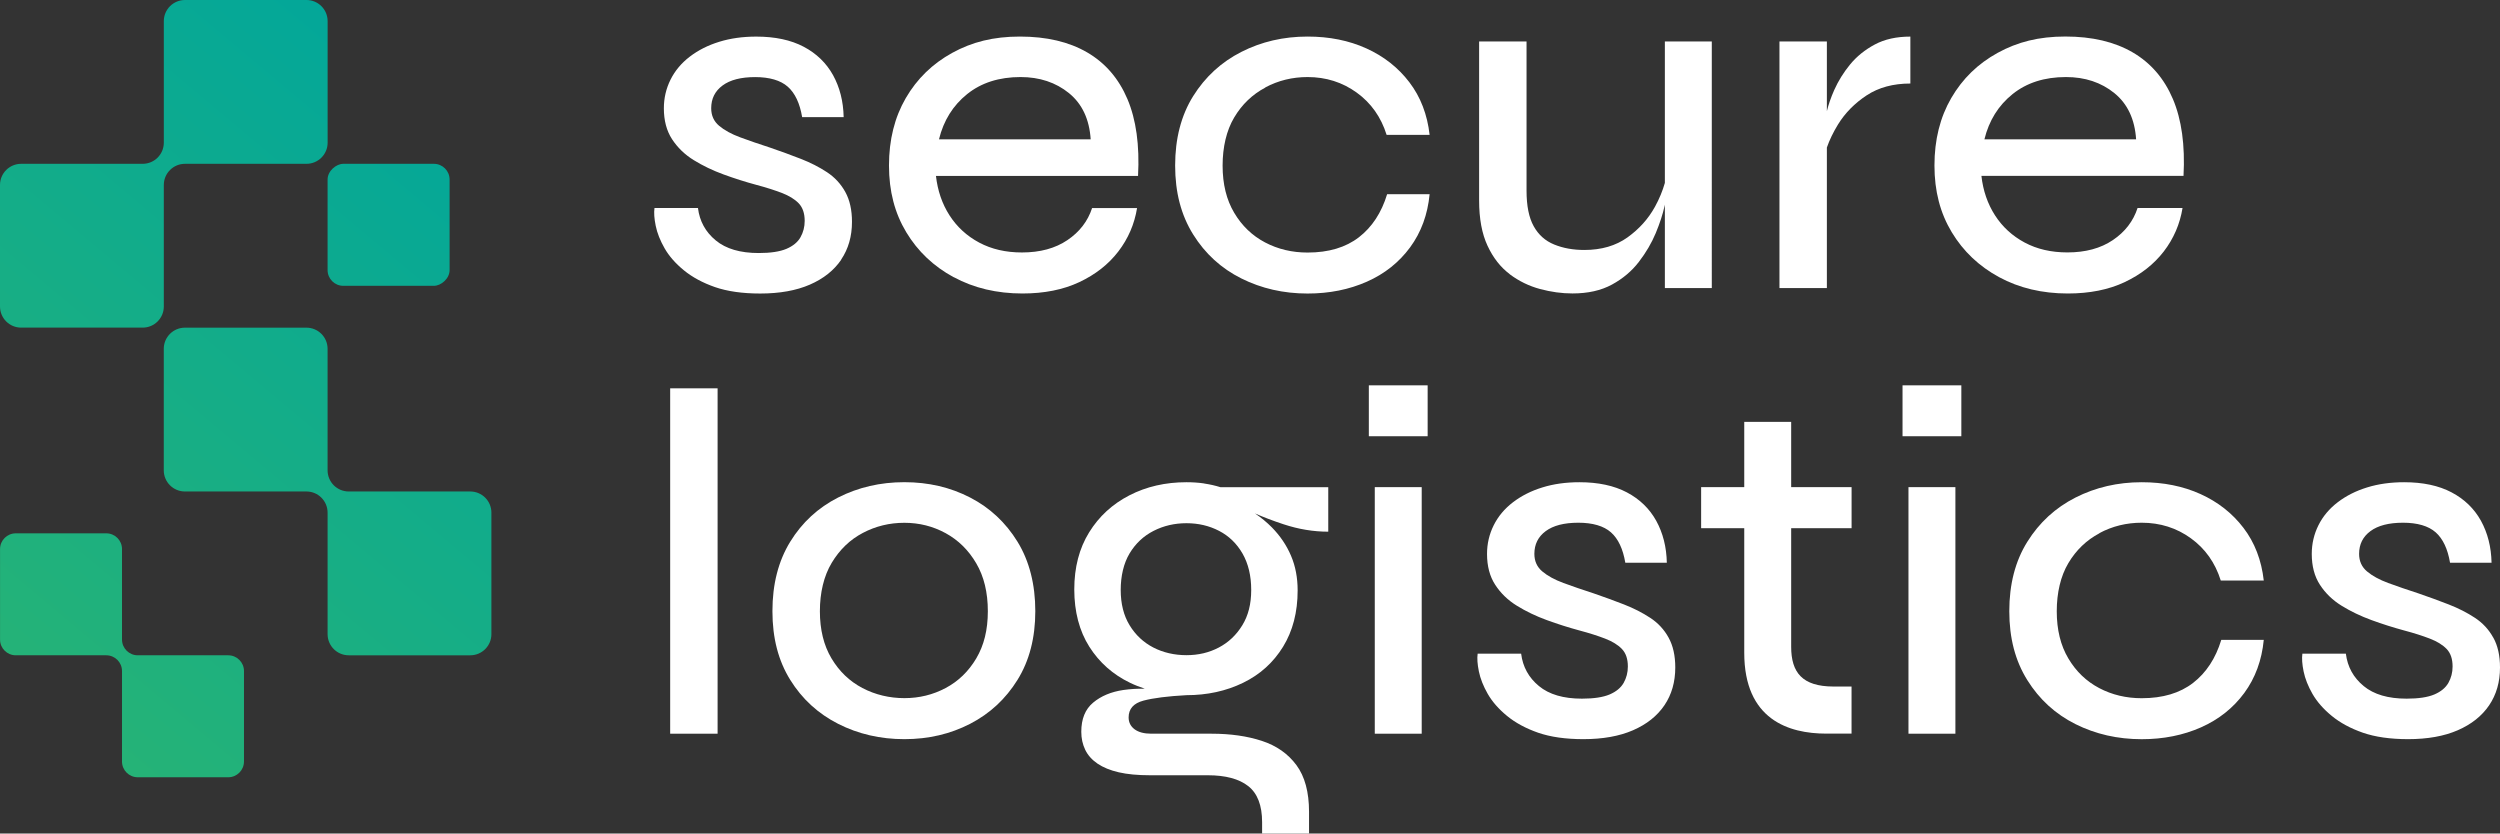
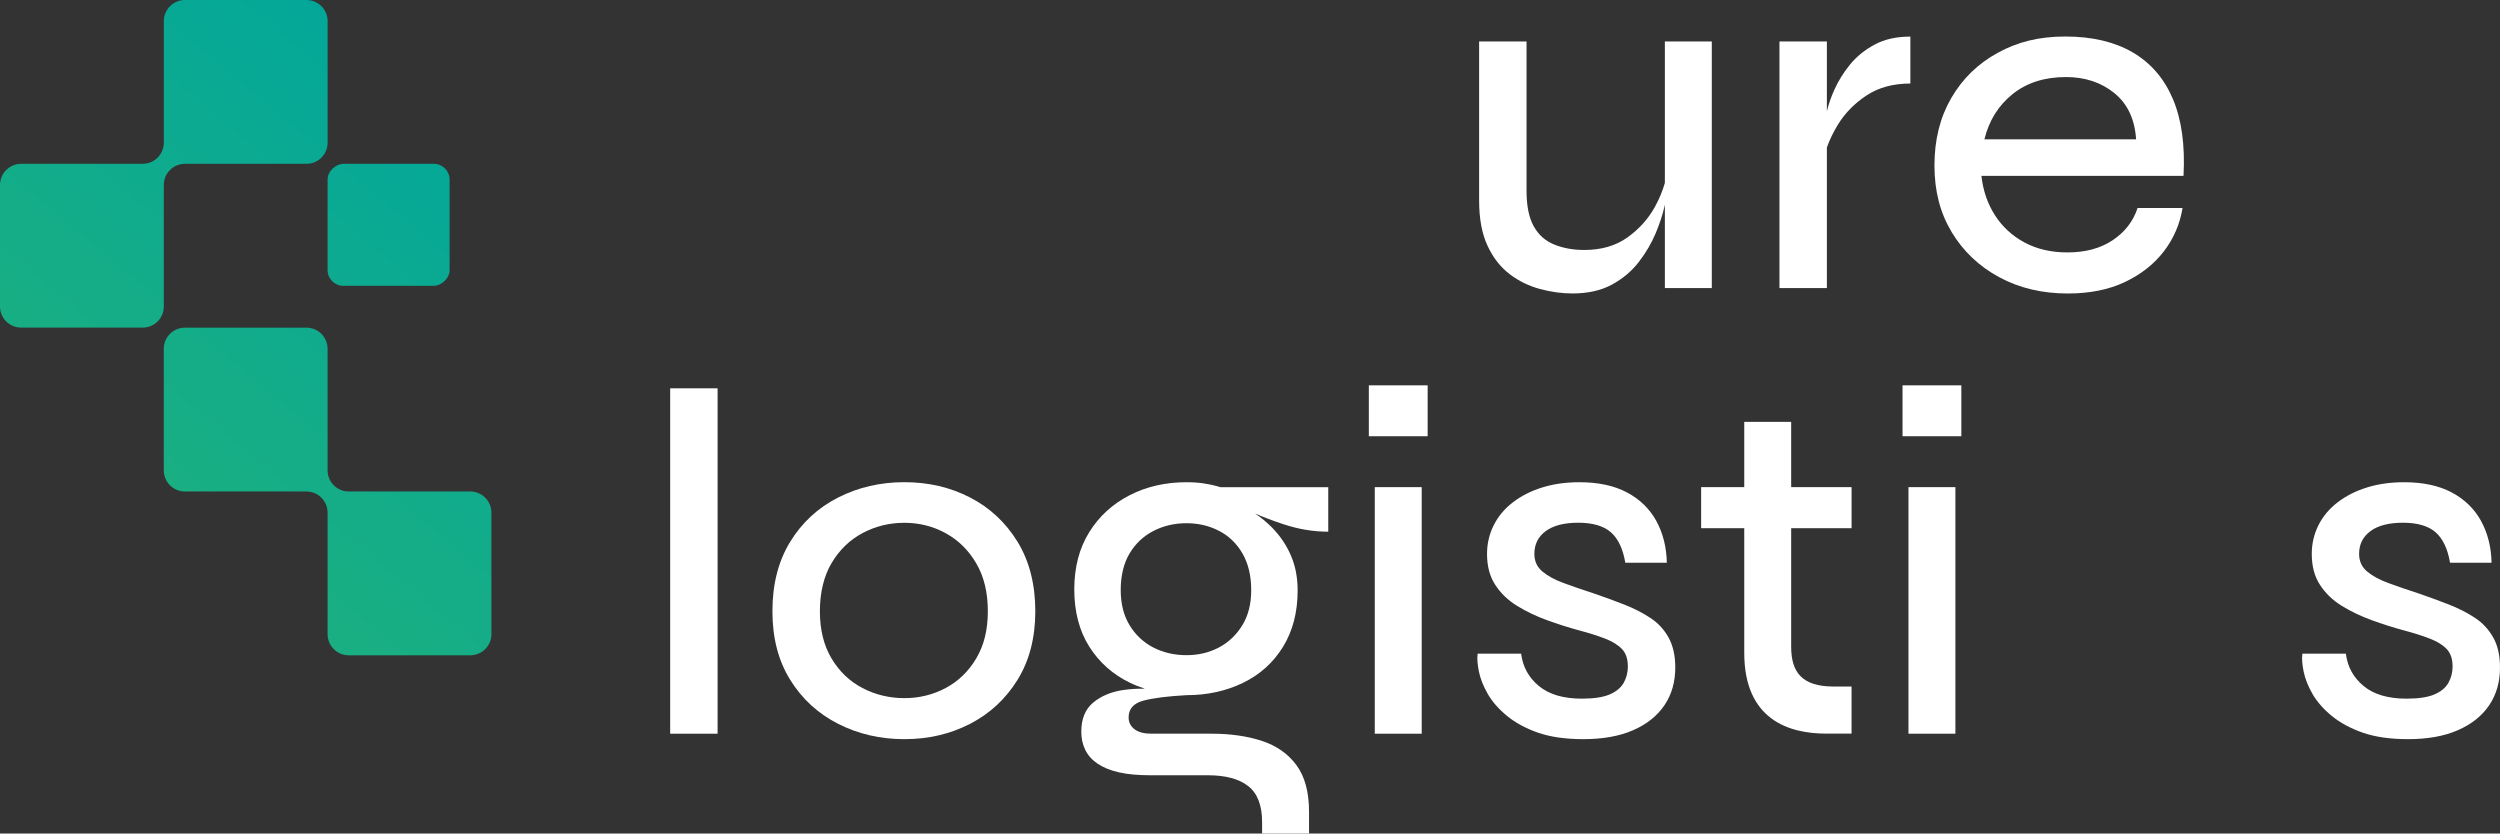
<svg xmlns="http://www.w3.org/2000/svg" xmlns:ns1="http://sodipodi.sourceforge.net/DTD/sodipodi-0.dtd" xmlns:ns2="http://www.inkscape.org/namespaces/inkscape" xmlns:xlink="http://www.w3.org/1999/xlink" id="Layer_1" data-name="Layer 1" viewBox="0 0 609.99 203.38" version="1.1" ns1:docname="logo_dark.svg" width="609.99" height="203.38" ns2:version="1.3.2 (091e20e, 2023-11-25, custom)">
  <rect x="0" y="0" width="609.99" height="203.38" fill="#333333" stroke="none" />
  <ns1:namedview id="namedview17" pagecolor="#ffffff" bordercolor="#000000" borderopacity="0.25" ns2:showpageshadow="2" ns2:pageopacity="0.0" ns2:pagecheckerboard="0" ns2:deskcolor="#d1d1d1" ns2:zoom="4.1401947" ns2:cx="303.72968" ns2:cy="101.80681" ns2:window-width="3440" ns2:window-height="1369" ns2:window-x="-8" ns2:window-y="-8" ns2:window-maximized="1" ns2:current-layer="Layer_1" />
  <defs id="defs2">
    <style id="style1">
            .cls-1 {
            fill: url(#linear-gradient);
            }

            .cls-1, .cls-2, .cls-3, .cls-4, .cls-5 {
            stroke-width: 0px;
            }

            .cls-2 {
            fill: #0f192c;
            }

            .cls-3 {
            fill: url(#linear-gradient-2);
            }

            .cls-4 {
            fill: url(#linear-gradient-3);
            }

            .cls-5 {
            fill: url(#linear-gradient-4);
            }
        </style>
    <linearGradient id="linear-gradient" x1="-8.45" y1="185.41" x2="125.23" y2="25.91" gradientUnits="userSpaceOnUse">
      <stop offset="0" stop-color="#29b473" id="stop1" />
      <stop offset="1" stop-color="#00a69c" id="stop2" />
    </linearGradient>
    <linearGradient id="linear-gradient-2" x1="54.38" y1="238.08" x2="188.06" y2="78.57" xlink:href="#linear-gradient" gradientTransform="translate(-39.98,-39.97)" />
    <linearGradient id="linear-gradient-3" x1="44.59" y1="229.87" x2="178.27" y2="70.36" xlink:href="#linear-gradient" gradientTransform="translate(-39.98,-39.97)" />
    <linearGradient id="linear-gradient-4" x1="31.1" y1="218.56" x2="164.78" y2="59.05" gradientTransform="rotate(90,39.975,-0.005)" xlink:href="#linear-gradient" />
    <linearGradient ns2:collect="always" xlink:href="#linear-gradient" id="linearGradient17" gradientUnits="userSpaceOnUse" x1="-8.45" y1="185.41" x2="125.23" y2="25.91" gradientTransform="translate(-39.98,-39.97)" />
  </defs>
  <path class="cls-1" d="M 74.78,0 H 45.13 c -2.85,0 -5.16,2.31 -5.16,5.16 v 28.39 0 1.26 c 0,2.85 -2.31,5.16 -5.16,5.16 H 5.16 C 2.31,39.97 0,42.28 0,45.13 v 29.65 c 0,2.85 2.31,5.16 5.16,5.16 h 29.65 c 2.85,0 5.16,-2.31 5.16,-5.16 v -29.65 0 c 0,-2.85 2.31,-5.16 5.16,-5.16 h 29.65 c 2.85,0 5.16,-2.31 5.16,-5.16 V 5.16 C 79.94,2.31 77.63,0 74.78,0 Z" id="path2" style="fill:url(#linearGradient17)" />
  <path class="cls-3" d="m 119.9,154.73 v -29.65 c 0,-2.85 -2.31,-5.16 -5.16,-5.16 H 86.35 c 0,0 -1.26,0 -1.26,0 -2.85,0 -5.16,-2.31 -5.16,-5.16 V 85.11 c 0,-2.85 -2.31,-5.16 -5.16,-5.16 H 45.12 c -2.85,0 -5.16,2.31 -5.16,5.16 v 29.65 c 0,2.85 2.31,5.16 5.16,5.16 h 29.65 c 2.85,0 5.16,2.31 5.16,5.16 v 0 29.65 c 0,2.85 2.31,5.16 5.16,5.16 h 29.65 c 2.85,0 5.16,-2.31 5.16,-5.16 z" id="path3" style="fill:url(#linear-gradient-2)" />
-   <path class="cls-4" d="m 59.53,185.81 v -22.08 c 0,-2.12 -1.72,-3.84 -3.84,-3.84 H 33.61 c -2.12,0 -3.84,-1.72 -3.84,-3.84 v -22.08 c 0,-2.12 -1.72,-3.84 -3.84,-3.84 H 3.85 c -2.12,0 -3.84,1.72 -3.84,3.84 v 22.08 c 0,2.12 1.72,3.84 3.84,3.84 h 22.08 c 2.12,0 3.84,1.72 3.84,3.84 v 22.08 c 0,2.12 1.72,3.84 3.84,3.84 h 22.08 c 2.12,0 3.84,-1.72 3.84,-3.84 z" id="path4" style="fill:url(#linear-gradient-3)" />
  <rect class="cls-5" x="-69.74" y="79.93" width="29.77" height="29.77" rx="3.84" ry="3.84" transform="rotate(-90)" id="rect4" style="fill:url(#linear-gradient-4)" />
  <g id="g17" transform="translate(-39.98,-39.97)">
    <rect class="cls-2" x="203.5" y="134.72" width="11.57" height="84.27" id="rect5" style="fill:#ffffff;fill-opacity:1" />
-     <path class="cls-2" d="m 245.21,103.32 c 1.77,-2.61 2.65,-5.69 2.65,-9.22 0,-2.89 -0.54,-5.32 -1.63,-7.29 -1.09,-1.97 -2.57,-3.57 -4.46,-4.82 -1.89,-1.25 -4.02,-2.33 -6.39,-3.26 -2.37,-0.92 -4.84,-1.83 -7.41,-2.71 -2.73,-0.88 -5.18,-1.73 -7.35,-2.53 -2.17,-0.8 -3.9,-1.75 -5.18,-2.83 -1.29,-1.09 -1.93,-2.51 -1.93,-4.28 0,-2.33 0.92,-4.18 2.77,-5.55 1.85,-1.37 4.5,-2.05 7.96,-2.05 3.46,0 6.19,0.78 7.96,2.35 1.77,1.57 2.93,4.04 3.5,7.42 h 10.13 c -0.08,-3.86 -0.95,-7.27 -2.59,-10.25 -1.65,-2.97 -4.04,-5.28 -7.17,-6.93 -3.13,-1.65 -6.99,-2.47 -11.57,-2.47 -3.3,0 -6.31,0.42 -9.04,1.27 -2.73,0.84 -5.12,2.05 -7.17,3.62 -2.05,1.57 -3.62,3.44 -4.7,5.61 -1.08,2.17 -1.63,4.5 -1.63,6.99 0,2.97 0.66,5.49 1.99,7.53 1.33,2.04 3.09,3.76 5.3,5.12 2.21,1.37 4.64,2.53 7.29,3.5 2.65,0.97 5.3,1.81 7.96,2.53 2.41,0.64 4.5,1.31 6.27,1.99 1.77,0.68 3.14,1.53 4.1,2.53 0.96,1.01 1.45,2.43 1.45,4.28 0,1.45 -0.34,2.77 -1.02,3.98 -0.68,1.21 -1.83,2.15 -3.44,2.84 -1.61,0.68 -3.86,1.02 -6.75,1.02 -4.5,0 -8,-1.02 -10.49,-3.08 -2.49,-2.05 -3.94,-4.68 -4.34,-7.9 h -10.61 c -0.16,1.13 -0.06,2.57 0.3,4.34 0.36,1.77 1.09,3.6 2.17,5.49 1.08,1.89 2.65,3.68 4.7,5.36 2.05,1.68 4.58,3.05 7.59,4.1 3.01,1.04 6.69,1.57 11.03,1.57 4.74,0 8.78,-0.72 12.12,-2.17 3.33,-1.45 5.89,-3.48 7.66,-6.09 z" id="path5" style="fill:#ffffff;fill-opacity:1" />
-     <path class="cls-2" d="m 272.7,107.6 c 4.9,2.65 10.49,3.98 16.76,3.98 5.3,0 9.93,-0.92 13.86,-2.77 3.94,-1.85 7.11,-4.34 9.52,-7.47 2.41,-3.14 3.94,-6.67 4.58,-10.61 h -10.97 c -1.05,3.21 -3.06,5.83 -6.03,7.83 -2.97,2.01 -6.67,3.01 -11.09,3.01 -3.94,0 -7.41,-0.8 -10.43,-2.41 -3.01,-1.61 -5.42,-3.82 -7.23,-6.63 -1.81,-2.81 -2.91,-6.03 -3.32,-9.64 h 49.31 c 0.4,-7.48 -0.46,-13.72 -2.59,-18.75 -2.13,-5.02 -5.41,-8.82 -9.83,-11.39 -4.42,-2.57 -9.89,-3.86 -16.4,-3.86 -6.51,0 -11.69,1.33 -16.52,3.98 -4.82,2.65 -8.6,6.33 -11.33,11.03 -2.73,4.7 -4.1,10.19 -4.1,16.46 0,6.27 1.41,11.61 4.22,16.28 2.81,4.66 6.67,8.32 11.57,10.97 z m 3.26,-44.67 c 3.45,-2.77 7.8,-4.16 13.02,-4.16 4.66,0 8.6,1.31 11.82,3.92 3.21,2.61 4.98,6.37 5.3,11.27 h -37.01 c 1.12,-4.58 3.42,-8.26 6.87,-11.03 z" id="path6" style="fill:#ffffff;fill-opacity:1" />
-     <path class="cls-2" d="m 348.71,61.3 c 3.17,-1.69 6.61,-2.53 10.31,-2.53 4.5,0 8.5,1.27 12,3.8 3.5,2.53 5.93,5.97 7.29,10.31 h 10.49 c -0.56,-4.98 -2.21,-9.26 -4.94,-12.84 -2.73,-3.58 -6.23,-6.33 -10.49,-8.26 -4.26,-1.93 -9.04,-2.89 -14.35,-2.89 -5.87,0 -11.25,1.25 -16.15,3.74 -4.9,2.49 -8.82,6.09 -11.76,10.79 -2.93,4.7 -4.4,10.35 -4.4,16.94 0,6.59 1.47,12.12 4.4,16.82 2.93,4.7 6.85,8.28 11.76,10.73 4.9,2.45 10.29,3.68 16.15,3.68 5.31,0 10.13,-0.97 14.47,-2.89 4.34,-1.92 7.85,-4.72 10.55,-8.38 2.69,-3.66 4.28,-7.98 4.76,-12.96 h -10.37 c -1.37,4.5 -3.66,8 -6.87,10.49 -3.22,2.49 -7.4,3.74 -12.54,3.74 -3.78,0 -7.23,-0.82 -10.37,-2.47 -3.14,-1.65 -5.65,-4.06 -7.53,-7.23 -1.89,-3.17 -2.83,-7.01 -2.83,-11.51 0,-4.5 0.94,-8.58 2.83,-11.75 1.89,-3.18 4.42,-5.61 7.59,-7.29 z" id="path7" style="fill:#ffffff;fill-opacity:1" />
    <path class="cls-2" d="m 408.33,106.87 c 2.25,1.69 4.72,2.89 7.42,3.62 2.69,0.72 5.32,1.08 7.9,1.08 3.78,0 6.99,-0.72 9.65,-2.17 2.66,-1.45 4.84,-3.29 6.57,-5.55 1.73,-2.25 3.09,-4.58 4.1,-6.99 1,-2.41 1.73,-4.64 2.17,-6.69 0.02,-0.1 0.04,-0.19 0.06,-0.29 v 20.37 h 11.45 V 50.09 H 446.2 V 84.6 c -0.54,1.89 -1.32,3.83 -2.41,5.81 -1.61,2.93 -3.84,5.42 -6.69,7.47 -2.86,2.05 -6.37,3.08 -10.55,3.08 -2.73,0 -5.18,-0.44 -7.35,-1.33 -2.17,-0.88 -3.84,-2.37 -5,-4.46 -1.17,-2.09 -1.75,-4.98 -1.75,-8.68 V 50.08 H 400.88 V 88.9 c 0,4.42 0.68,8.1 2.05,11.03 1.36,2.93 3.17,5.24 5.42,6.93 z" id="path8" style="fill:#ffffff;fill-opacity:1" />
    <path class="cls-2" d="m 491.4,55.69 c -1.61,1.97 -2.89,4.04 -3.86,6.21 -0.85,1.91 -1.43,3.63 -1.81,5.2 V 50.09 h -11.57 v 60.16 h 11.57 V 75.96 c 0.64,-1.82 1.53,-3.68 2.71,-5.61 1.73,-2.81 4.06,-5.18 6.99,-7.11 2.93,-1.93 6.49,-2.89 10.67,-2.89 V 48.9 c -3.38,0 -6.27,0.64 -8.68,1.93 -2.41,1.29 -4.42,2.91 -6.03,4.88 z" id="path9" style="fill:#ffffff;fill-opacity:1" />
    <path class="cls-2" d="m 558.4,108.8 c 3.94,-1.85 7.11,-4.34 9.53,-7.47 2.41,-3.14 3.94,-6.67 4.58,-10.61 h -10.97 c -1.05,3.21 -3.06,5.83 -6.03,7.83 -2.97,2.01 -6.67,3.01 -11.09,3.01 -3.94,0 -7.42,-0.8 -10.43,-2.41 -3.01,-1.61 -5.42,-3.82 -7.23,-6.63 -1.81,-2.81 -2.92,-6.03 -3.32,-9.64 h 49.31 c 0.4,-7.48 -0.46,-13.72 -2.59,-18.75 -2.13,-5.02 -5.41,-8.82 -9.83,-11.39 -4.42,-2.57 -9.89,-3.86 -16.4,-3.86 -6.51,0 -11.69,1.33 -16.52,3.98 -4.83,2.65 -8.6,6.33 -11.33,11.03 -2.73,4.7 -4.1,10.19 -4.1,16.46 0,6.27 1.41,11.61 4.22,16.28 2.81,4.66 6.67,8.32 11.57,10.97 4.9,2.65 10.49,3.98 16.76,3.98 5.3,0 9.92,-0.92 13.86,-2.77 z M 531.04,62.93 c 3.45,-2.77 7.79,-4.16 13.02,-4.16 4.66,0 8.6,1.31 11.82,3.92 3.21,2.61 4.98,6.37 5.3,11.27 h -37.01 c 1.12,-4.58 3.42,-8.26 6.87,-11.03 z" id="path10" style="fill:#ffffff;fill-opacity:1" />
    <path class="cls-2" d="m 276.68,161.36 c -4.82,-2.49 -10.17,-3.74 -16.04,-3.74 -5.87,0 -11.25,1.25 -16.16,3.74 -4.9,2.49 -8.8,6.09 -11.69,10.79 -2.89,4.7 -4.34,10.35 -4.34,16.94 0,6.59 1.45,12.1 4.34,16.76 2.89,4.66 6.79,8.24 11.69,10.73 4.9,2.49 10.29,3.74 16.16,3.74 5.87,0 11.21,-1.25 16.04,-3.74 4.82,-2.49 8.68,-6.07 11.57,-10.73 2.89,-4.66 4.34,-10.25 4.34,-16.76 0,-6.51 -1.45,-12.24 -4.34,-16.94 -2.89,-4.7 -6.75,-8.3 -11.57,-10.79 z m 1.51,39.25 c -1.89,3.18 -4.38,5.59 -7.47,7.23 -3.1,1.65 -6.45,2.47 -10.07,2.47 -3.62,0 -7.11,-0.82 -10.25,-2.47 -3.14,-1.65 -5.65,-4.06 -7.54,-7.23 -1.89,-3.17 -2.83,-7.01 -2.83,-11.51 0,-4.5 0.96,-8.6 2.89,-11.81 1.93,-3.21 4.46,-5.65 7.59,-7.29 3.13,-1.65 6.51,-2.47 10.13,-2.47 3.62,0 6.97,0.84 10.07,2.53 3.09,1.69 5.59,4.14 7.47,7.36 1.89,3.21 2.83,7.11 2.83,11.69 0,4.58 -0.95,8.34 -2.83,11.51 z" id="path11" style="fill:#ffffff;fill-opacity:1" />
    <path class="cls-2" d="m 333.81,157.93 c -1.37,-0.2 -2.81,-0.3 -4.34,-0.3 -5.14,0 -9.79,1.07 -13.92,3.2 -4.14,2.13 -7.42,5.14 -9.83,9.04 -2.41,3.9 -3.62,8.54 -3.62,13.93 0,5.39 1.23,10.13 3.68,13.98 2.45,3.86 5.77,6.79 9.95,8.8 1.16,0.56 2.36,1.02 3.59,1.43 -1.77,-0.03 -3.53,0.07 -5.27,0.32 -2.97,0.44 -5.43,1.47 -7.35,3.08 -1.93,1.61 -2.89,3.98 -2.89,7.11 0,1.61 0.32,3.07 0.96,4.4 0.64,1.33 1.65,2.45 3.01,3.38 1.37,0.92 3.09,1.63 5.18,2.11 2.09,0.48 4.62,0.72 7.59,0.72 h 14.11 c 4.34,0 7.64,0.88 9.89,2.65 2.25,1.77 3.38,4.7 3.38,8.8 v 2.77 h 11.45 v -5.31 c 0,-4.82 -1.03,-8.62 -3.08,-11.39 -2.05,-2.77 -4.86,-4.74 -8.44,-5.91 -3.58,-1.17 -7.66,-1.75 -12.24,-1.75 h -14.71 c -1.77,0 -3.13,-0.36 -4.1,-1.08 -0.96,-0.72 -1.45,-1.69 -1.45,-2.89 0,-2.09 1.21,-3.46 3.62,-4.1 2.41,-0.64 5.91,-1.08 10.49,-1.33 5.06,0 9.66,-1 13.8,-3.01 4.14,-2.01 7.39,-4.94 9.77,-8.8 2.37,-3.86 3.56,-8.44 3.56,-13.74 0,-3.13 -0.54,-5.97 -1.63,-8.5 -1.08,-2.53 -2.63,-4.82 -4.64,-6.87 -1.24,-1.26 -2.63,-2.4 -4.15,-3.43 2.1,0.92 4.42,1.81 6.98,2.65 3.66,1.21 7.29,1.81 10.91,1.81 v -10.85 h -26.28 c -1.29,-0.4 -2.61,-0.7 -3.98,-0.9 z m 9.35,17.12 c 1.4,2.45 2.11,5.41 2.11,8.86 0,3.45 -0.72,6.25 -2.17,8.62 -1.45,2.37 -3.36,4.18 -5.73,5.43 -2.37,1.25 -5,1.87 -7.9,1.87 -2.9,0 -5.67,-0.62 -8.08,-1.87 -2.41,-1.25 -4.34,-3.05 -5.79,-5.43 -1.45,-2.37 -2.17,-5.24 -2.17,-8.62 0,-3.38 0.72,-6.51 2.17,-8.92 1.45,-2.41 3.4,-4.24 5.85,-5.49 2.45,-1.25 5.12,-1.87 8.02,-1.87 2.9,0 5.55,0.62 7.96,1.87 2.41,1.25 4.32,3.1 5.73,5.55 z" id="path12" style="fill:#ffffff;fill-opacity:1" />
    <rect class="cls-2" x="373.97" y="133.99" width="14.35" height="12.42" id="rect12" style="fill:#ffffff;fill-opacity:1" />
    <rect class="cls-2" x="375.42" y="158.83" width="11.45" height="60.16" id="rect13" style="fill:#ffffff;fill-opacity:1" />
    <path class="cls-2" d="m 442.63,190.72 c -1.89,-1.25 -4.02,-2.33 -6.39,-3.26 -2.37,-0.92 -4.84,-1.83 -7.41,-2.71 -2.73,-0.88 -5.18,-1.73 -7.36,-2.53 -2.17,-0.8 -3.9,-1.75 -5.18,-2.83 -1.29,-1.09 -1.93,-2.51 -1.93,-4.28 0,-2.33 0.92,-4.18 2.77,-5.55 1.85,-1.37 4.5,-2.05 7.96,-2.05 3.46,0 6.19,0.78 7.96,2.35 1.77,1.57 2.93,4.04 3.5,7.42 h 10.13 c -0.08,-3.86 -0.95,-7.27 -2.59,-10.25 -1.65,-2.97 -4.04,-5.28 -7.17,-6.93 -3.13,-1.65 -6.99,-2.47 -11.57,-2.47 -3.3,0 -6.31,0.42 -9.04,1.27 -2.73,0.84 -5.12,2.05 -7.17,3.62 -2.05,1.57 -3.62,3.44 -4.7,5.61 -1.08,2.17 -1.63,4.5 -1.63,6.99 0,2.97 0.66,5.49 1.99,7.53 1.33,2.05 3.09,3.76 5.3,5.12 2.21,1.37 4.64,2.53 7.29,3.5 2.65,0.97 5.31,1.81 7.96,2.53 2.41,0.64 4.5,1.31 6.27,1.99 1.77,0.68 3.14,1.53 4.1,2.53 0.97,1.01 1.45,2.43 1.45,4.28 0,1.45 -0.34,2.77 -1.02,3.98 -0.69,1.21 -1.83,2.15 -3.44,2.84 -1.61,0.68 -3.86,1.02 -6.75,1.02 -4.5,0 -8,-1.02 -10.49,-3.08 -2.49,-2.05 -3.94,-4.68 -4.34,-7.9 h -10.61 c -0.16,1.13 -0.06,2.57 0.3,4.34 0.36,1.77 1.09,3.6 2.17,5.49 1.09,1.89 2.65,3.68 4.7,5.36 2.05,1.68 4.58,3.05 7.59,4.1 3.01,1.04 6.69,1.57 11.03,1.57 4.74,0 8.78,-0.72 12.12,-2.17 3.33,-1.45 5.89,-3.48 7.66,-6.09 1.77,-2.61 2.65,-5.69 2.65,-9.22 0,-2.89 -0.54,-5.32 -1.63,-7.29 -1.08,-1.97 -2.57,-3.57 -4.46,-4.82 z" id="path13" style="fill:#ffffff;fill-opacity:1" />
    <rect class="cls-2" x="504.19" y="133.99" width="14.35" height="12.42" id="rect14" style="fill:#ffffff;fill-opacity:1" />
    <rect class="cls-2" x="505.64" y="158.83" width="11.45" height="60.16" id="rect15" style="fill:#ffffff;fill-opacity:1" />
-     <path class="cls-2" d="m 552.24,170.04 c 3.17,-1.69 6.61,-2.53 10.31,-2.53 4.5,0 8.5,1.27 12,3.8 3.5,2.53 5.93,5.97 7.29,10.31 h 10.49 c -0.56,-4.98 -2.21,-9.26 -4.94,-12.84 -2.73,-3.58 -6.23,-6.33 -10.49,-8.26 -4.26,-1.93 -9.04,-2.89 -14.35,-2.89 -5.87,0 -11.25,1.25 -16.16,3.74 -4.9,2.49 -8.82,6.09 -11.75,10.79 -2.94,4.7 -4.4,10.35 -4.4,16.94 0,6.59 1.46,12.12 4.4,16.82 2.93,4.7 6.85,8.28 11.75,10.73 4.9,2.45 10.29,3.68 16.16,3.68 5.31,0 10.13,-0.97 14.47,-2.89 4.34,-1.93 7.85,-4.72 10.55,-8.38 2.69,-3.66 4.28,-7.98 4.76,-12.96 h -10.37 c -1.37,4.5 -3.66,8 -6.87,10.49 -3.22,2.49 -7.4,3.74 -12.54,3.74 -3.78,0 -7.23,-0.82 -10.37,-2.47 -3.14,-1.65 -5.65,-4.06 -7.53,-7.23 -1.89,-3.17 -2.83,-7.01 -2.83,-11.51 0,-4.5 0.94,-8.58 2.83,-11.75 1.89,-3.18 4.42,-5.61 7.59,-7.29 z" id="path15" style="fill:#ffffff;fill-opacity:1" />
    <path class="cls-2" d="m 648.32,195.54 c -1.08,-1.97 -2.57,-3.57 -4.46,-4.82 -1.89,-1.25 -4.02,-2.33 -6.39,-3.26 -2.37,-0.92 -4.84,-1.83 -7.41,-2.71 -2.73,-0.88 -5.18,-1.73 -7.36,-2.53 -2.17,-0.8 -3.9,-1.75 -5.18,-2.83 -1.29,-1.09 -1.93,-2.51 -1.93,-4.28 0,-2.33 0.92,-4.18 2.77,-5.55 1.85,-1.37 4.5,-2.05 7.96,-2.05 3.46,0 6.19,0.78 7.96,2.35 1.77,1.57 2.93,4.04 3.5,7.42 h 10.13 c -0.08,-3.86 -0.95,-7.27 -2.59,-10.25 -1.65,-2.97 -4.04,-5.28 -7.17,-6.93 -3.13,-1.65 -6.99,-2.47 -11.57,-2.47 -3.3,0 -6.31,0.42 -9.04,1.27 -2.73,0.84 -5.12,2.05 -7.17,3.62 -2.05,1.57 -3.62,3.44 -4.7,5.61 -1.08,2.17 -1.63,4.5 -1.63,6.99 0,2.97 0.66,5.49 1.99,7.53 1.33,2.05 3.09,3.76 5.3,5.12 2.21,1.37 4.64,2.53 7.29,3.5 2.65,0.97 5.31,1.81 7.96,2.53 2.41,0.64 4.5,1.31 6.27,1.99 1.77,0.68 3.14,1.53 4.1,2.53 0.97,1.01 1.45,2.43 1.45,4.28 0,1.45 -0.34,2.77 -1.02,3.98 -0.69,1.21 -1.83,2.15 -3.44,2.84 -1.61,0.68 -3.86,1.02 -6.75,1.02 -4.5,0 -8,-1.02 -10.49,-3.08 -2.49,-2.05 -3.94,-4.68 -4.34,-7.9 h -10.61 c -0.16,1.13 -0.06,2.57 0.3,4.34 0.36,1.77 1.09,3.6 2.17,5.49 1.09,1.89 2.65,3.68 4.7,5.36 2.05,1.68 4.58,3.05 7.59,4.1 3.01,1.04 6.69,1.57 11.03,1.57 4.74,0 8.78,-0.72 12.12,-2.17 3.33,-1.45 5.89,-3.48 7.66,-6.09 1.77,-2.61 2.65,-5.69 2.65,-9.22 0,-2.89 -0.54,-5.32 -1.63,-7.29 z" id="path16" style="fill:#ffffff;fill-opacity:1" />
    <path class="cls-2" d="m 491.76,168.84 v -10.01 h -14.74 v -15.92 h -11.45 v 15.92 h -10.52 v 10.01 h 10.52 v 30.41 c 0,16.3 10.85,19.72 20,19.72 v 0 c 0,0 6.18,0 6.18,0 v -11.49 h -4.45 c -7.54,-0.02 -10.28,-3.4 -10.28,-9.69 v -28.94 h 14.75 z" id="path17" style="fill:#ffffff;fill-opacity:1" />
  </g>
</svg>